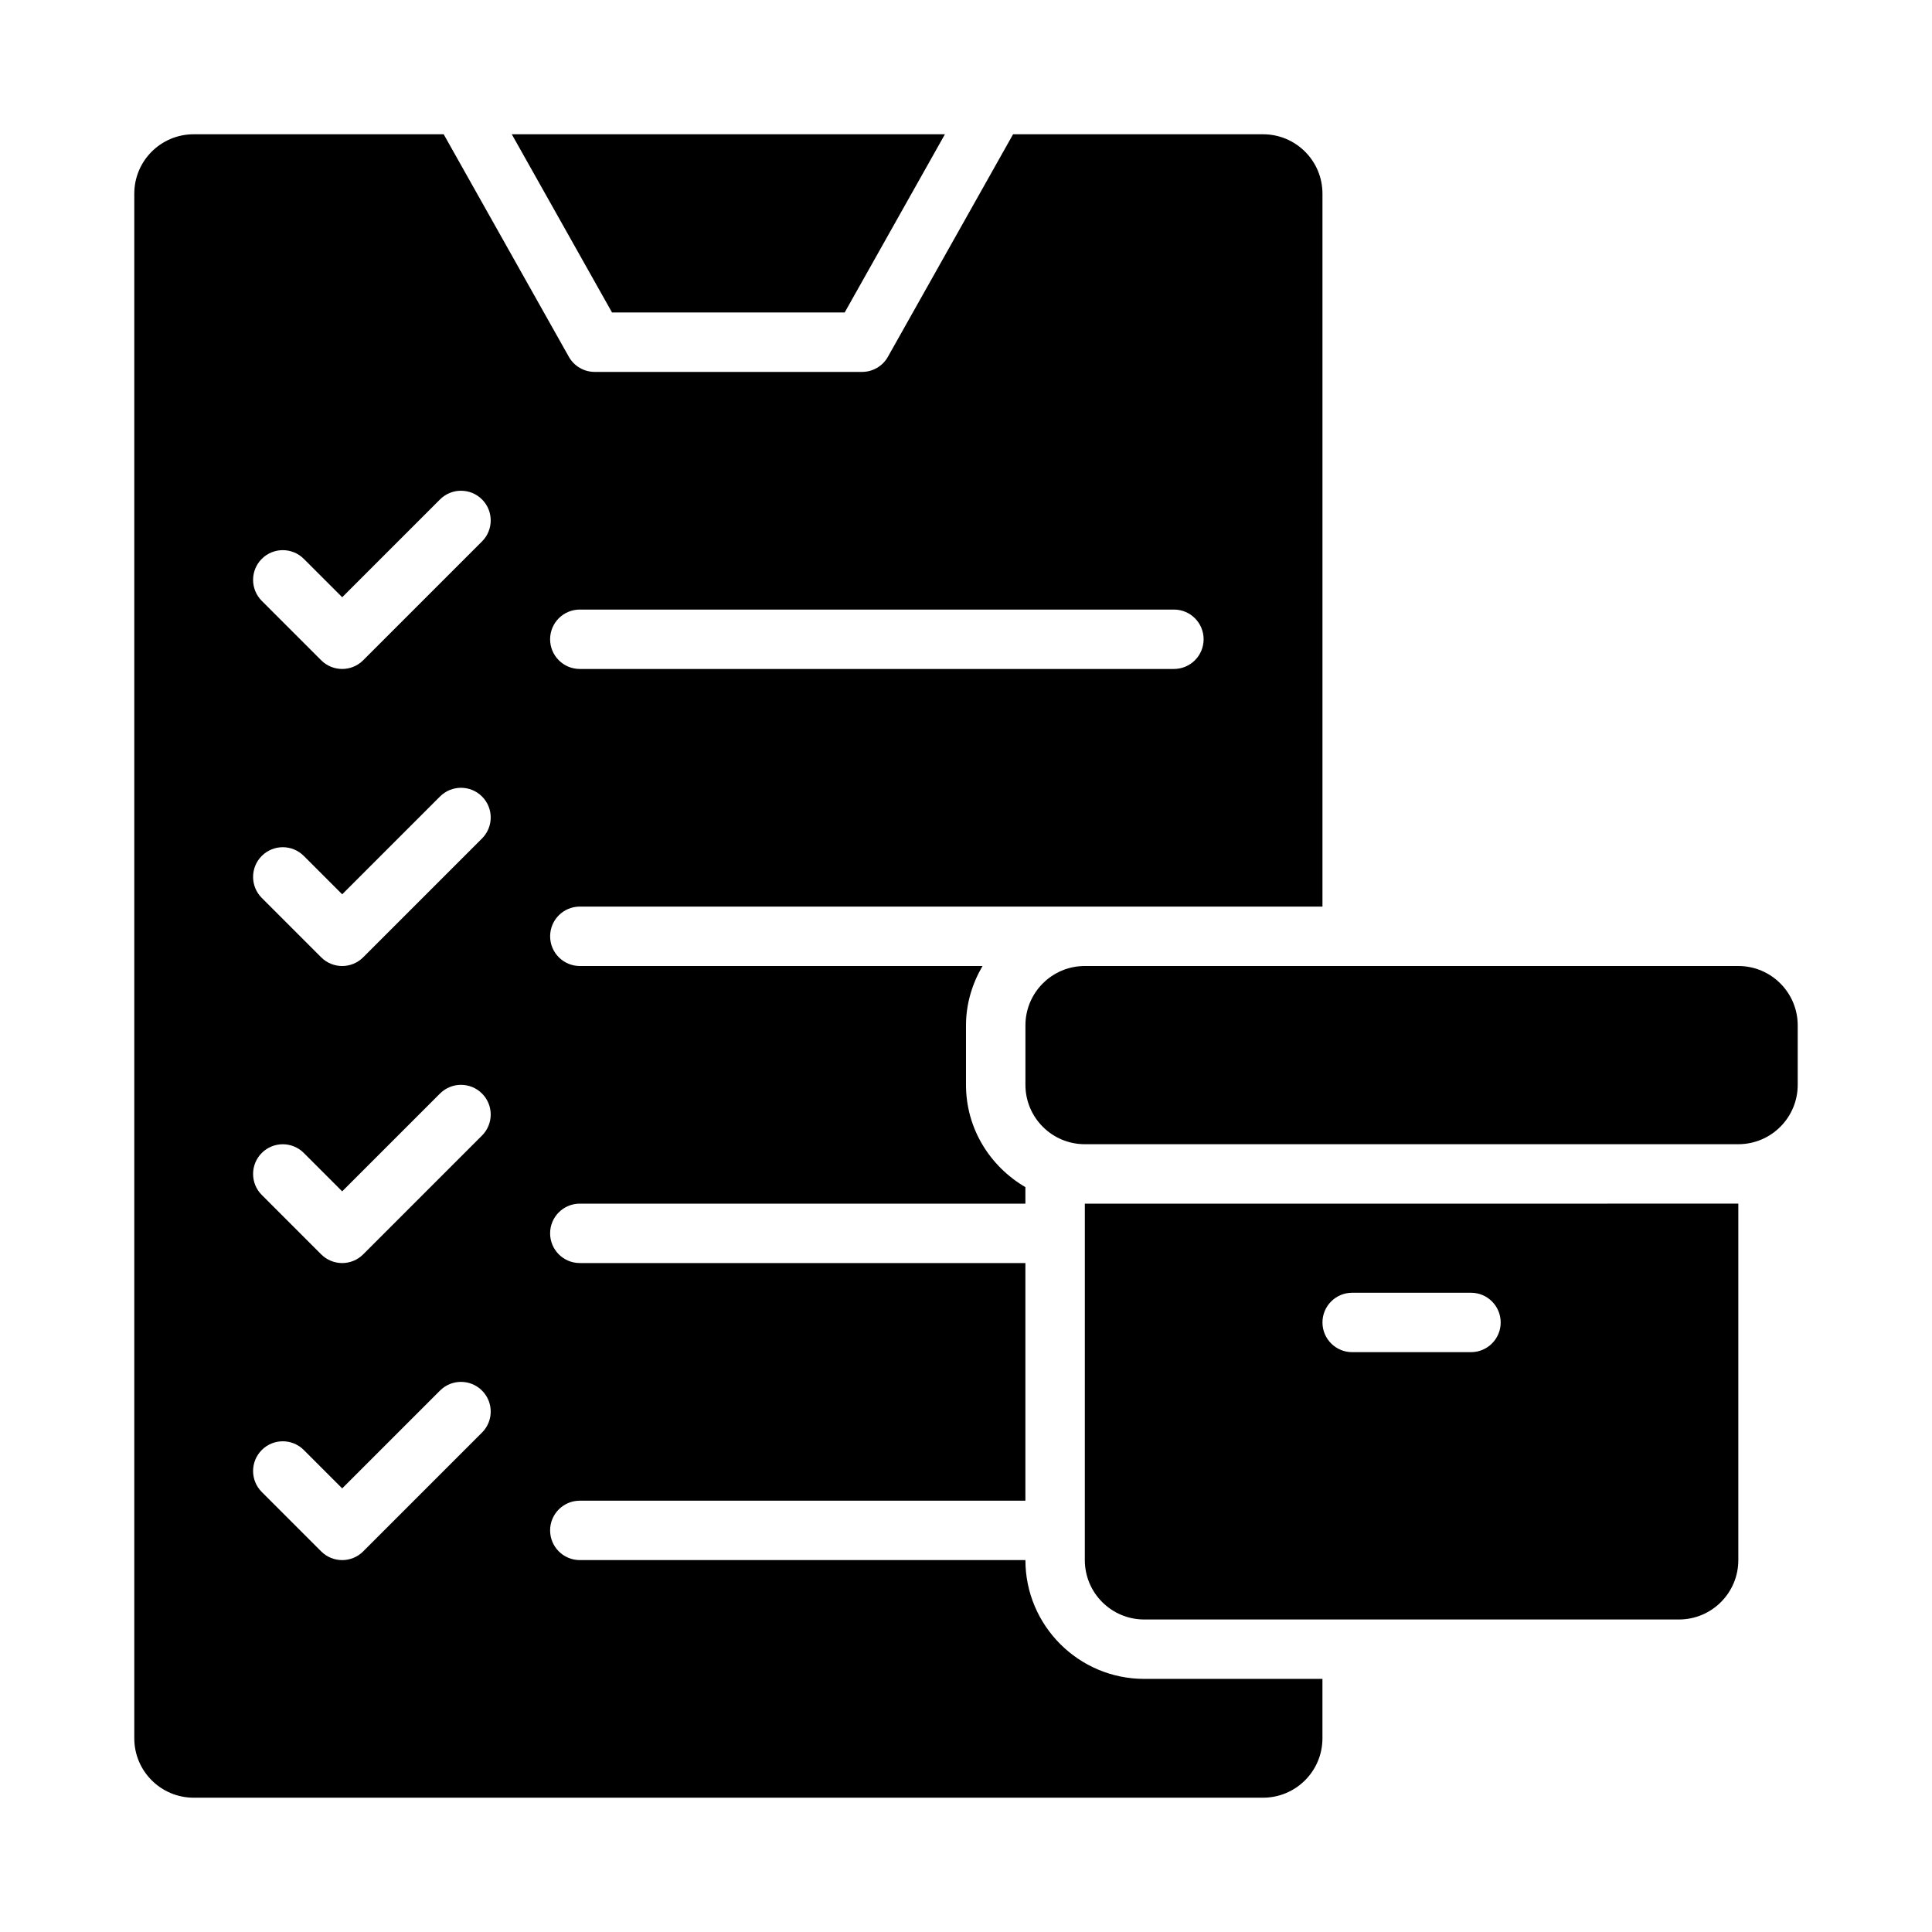
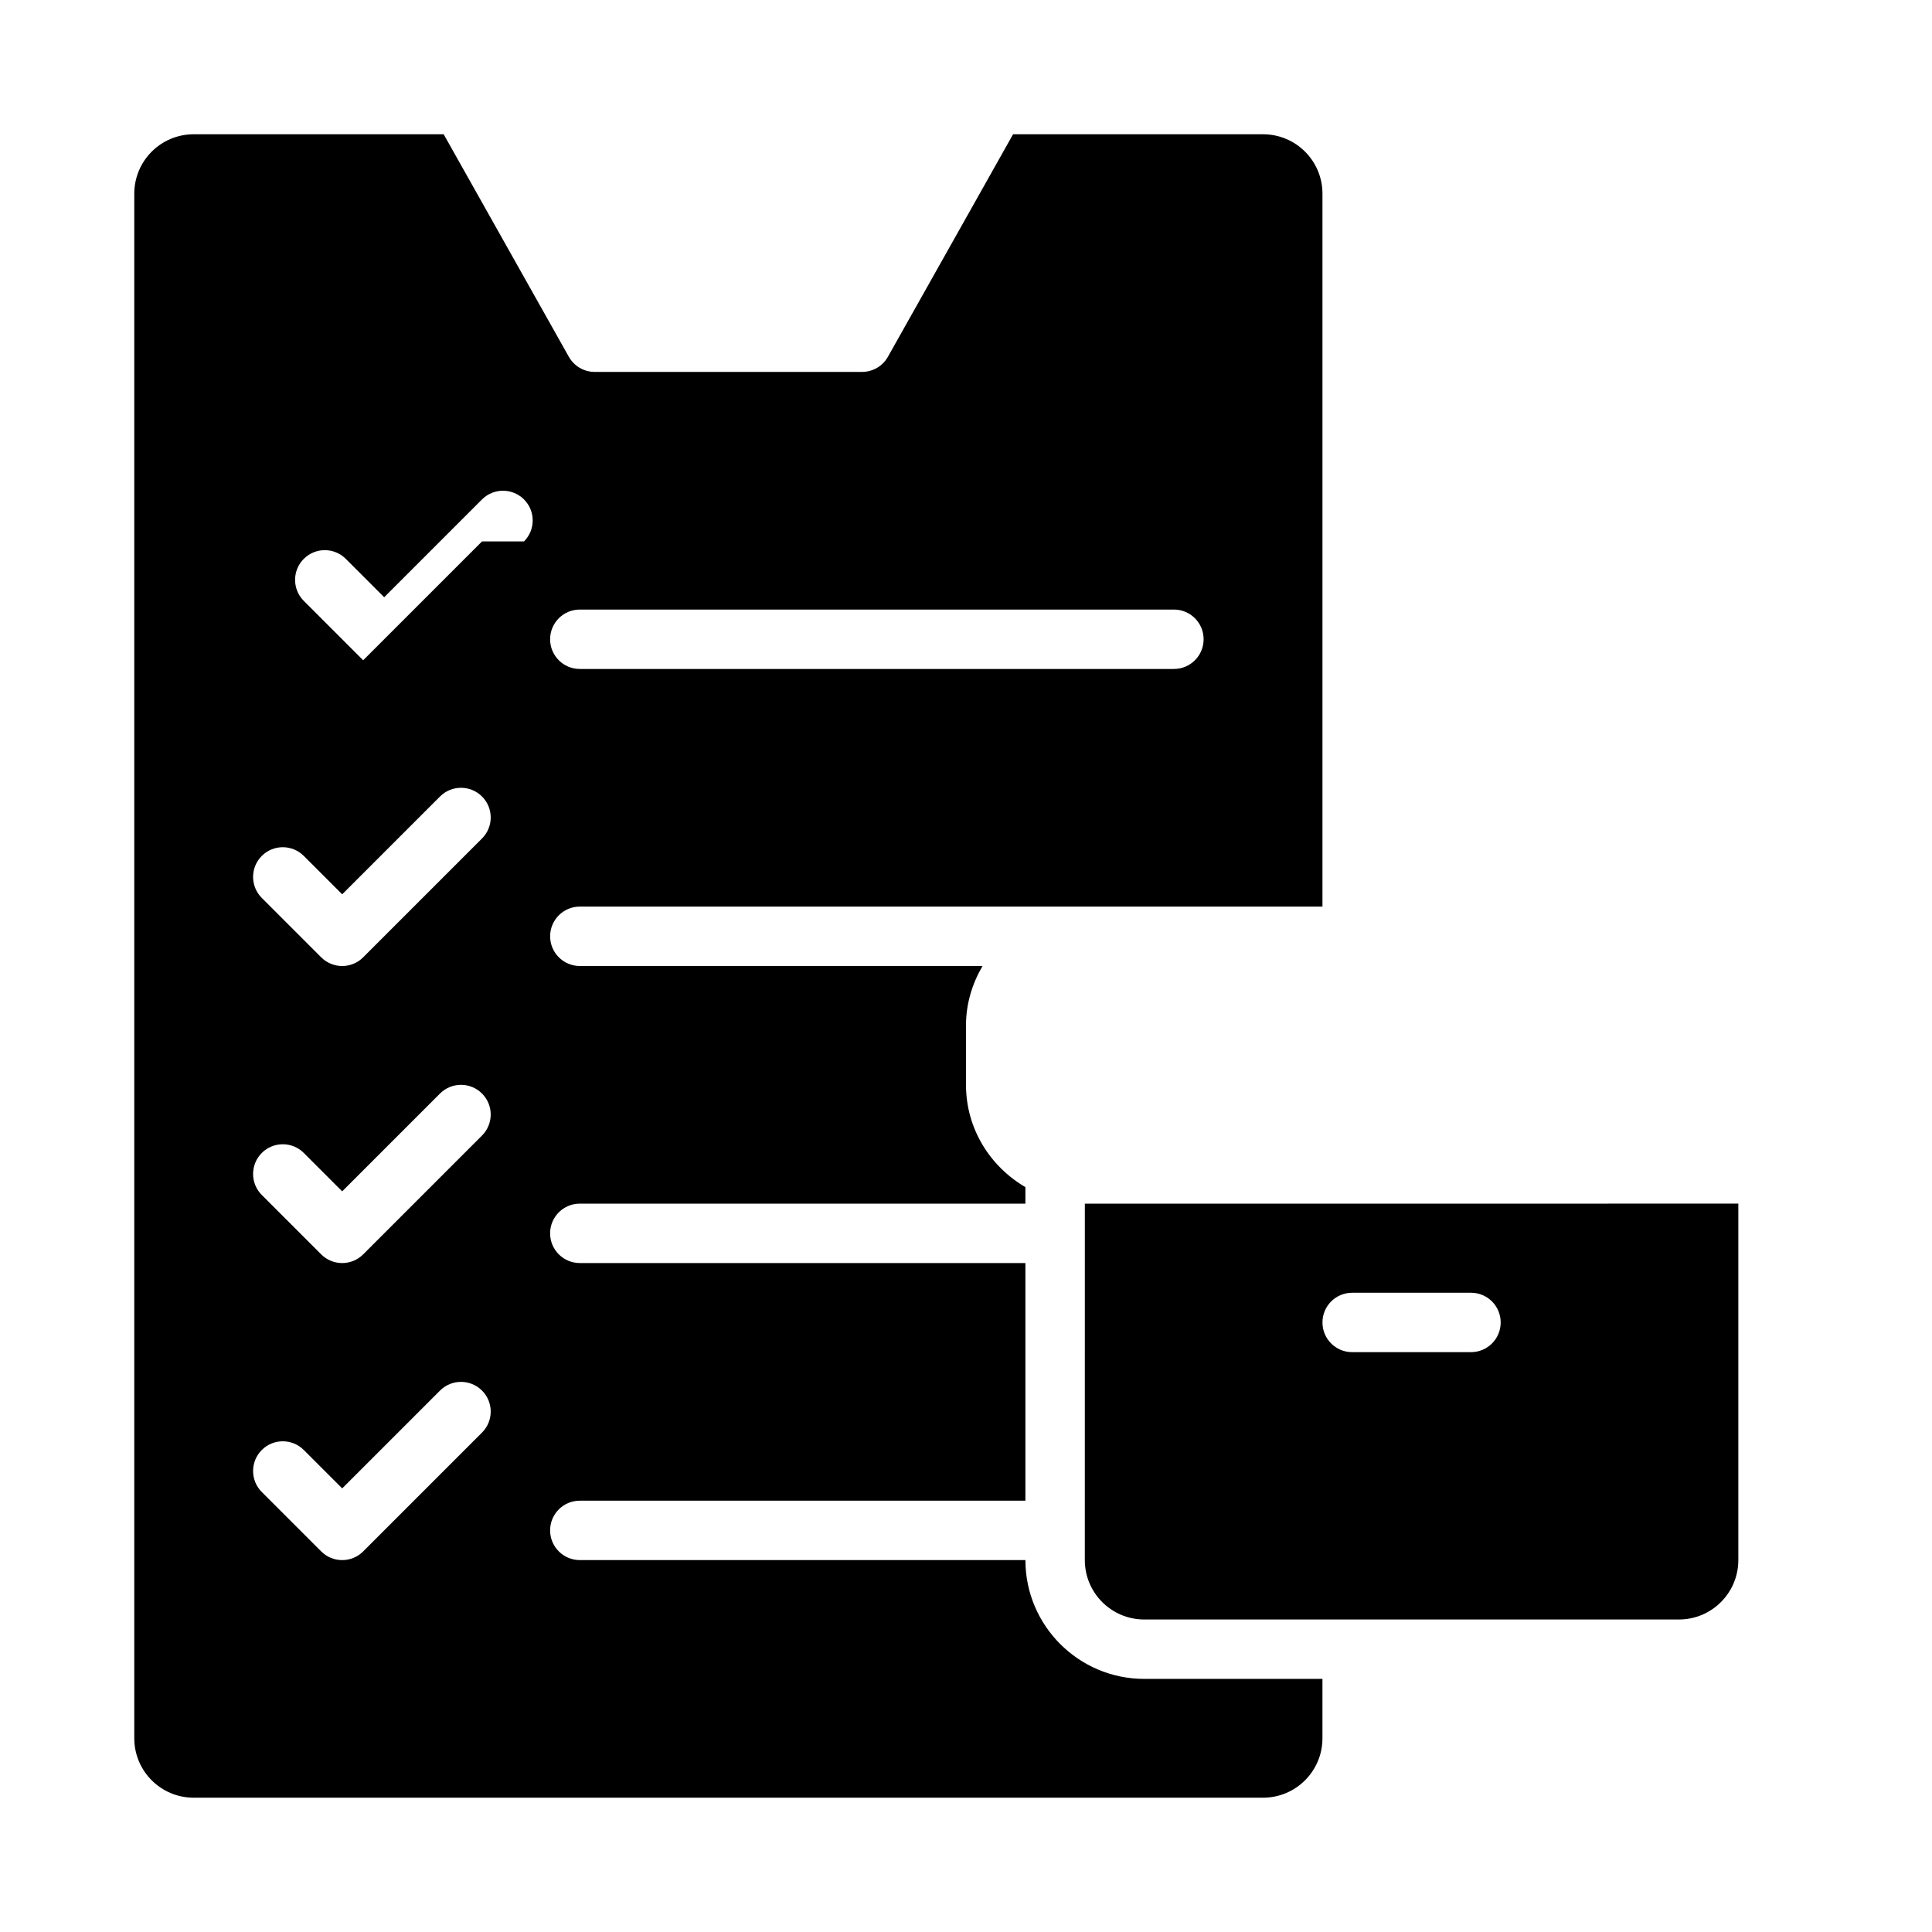
<svg xmlns="http://www.w3.org/2000/svg" fill="#000000" width="800px" height="800px" version="1.1" viewBox="144 144 512 512">
  <g>
-     <path d="m367.85 226.81 26.566-47.23h-114.79l26.566 47.23z" />
-     <path d="m415.74 557.44h-118.08c-4.352 0-7.875-3.519-7.875-7.871 0-4.352 3.523-7.871 7.875-7.871h118.08v-62.977h-118.08c-4.352 0-7.875-3.519-7.875-7.871 0-4.352 3.523-7.871 7.875-7.871h118.08v-4.379c-9.367-5.465-15.742-15.504-15.742-27.109v-15.742c0-5.762 1.668-11.094 4.379-15.742l-106.71-0.004c-4.352 0-7.875-3.523-7.875-7.875s3.523-7.871 7.875-7.871h196.8v-188.93c0-8.695-7.047-15.742-15.742-15.742h-66.25l-33.168 58.965c-1.379 2.473-4.012 4.012-6.856 4.012h-70.848c-2.844 0-5.473-1.539-6.856-4.012l-33.168-58.965h-66.25c-8.695 0-15.742 7.047-15.742 15.742v409.34c0 8.695 7.047 15.742 15.742 15.742h283.39c8.695 0 15.742-7.051 15.742-15.742v-15.742h-47.23c-17.367 0-31.488-14.121-31.488-31.488zm-118.08-251.9h157.44c4.352 0 7.871 3.519 7.871 7.871s-3.523 7.871-7.875 7.871h-157.44c-4.348 0-7.871-3.519-7.871-7.871s3.523-7.871 7.875-7.871zm-25.926 218.11-31.488 31.488c-1.535 1.539-3.551 2.305-5.562 2.305-2.016 0-4.027-0.77-5.566-2.305l-15.742-15.742c-3.074-3.074-3.074-8.055 0-11.133 3.074-3.074 8.055-3.074 11.133 0l10.176 10.176 25.922-25.922c3.074-3.074 8.055-3.074 11.133 0 3.074 3.078 3.074 8.059-0.004 11.133zm0-78.719-31.488 31.488c-1.535 1.535-3.551 2.305-5.562 2.305-2.016 0-4.027-0.77-5.566-2.305l-15.742-15.742c-3.074-3.074-3.074-8.055 0-11.133 3.074-3.074 8.055-3.074 11.133 0l10.176 10.176 25.922-25.922c3.074-3.074 8.055-3.074 11.133 0 3.074 3.074 3.074 8.055-0.004 11.133zm0-78.723-31.488 31.488c-1.535 1.539-3.551 2.309-5.562 2.309-2.016 0-4.027-0.77-5.566-2.305l-15.742-15.742c-3.074-3.074-3.074-8.055 0-11.133 3.074-3.074 8.055-3.074 11.133 0l10.176 10.176 25.922-25.922c3.074-3.074 8.055-3.074 11.133 0 3.074 3.074 3.074 8.055-0.004 11.129zm0-78.719-31.488 31.488c-1.535 1.535-3.551 2.305-5.562 2.305-2.016 0-4.027-0.77-5.566-2.305l-15.742-15.742c-3.074-3.074-3.074-8.055 0-11.133 3.074-3.074 8.055-3.074 11.133 0l10.176 10.176 25.922-25.922c3.074-3.074 8.055-3.074 11.133 0 3.074 3.074 3.074 8.059-0.004 11.133z" />
-     <path d="m604.67 400h-173.18c-8.695 0-15.742 7.051-15.742 15.742v15.742c0 8.695 7.051 15.742 15.742 15.742h173.18c8.695 0 15.742-7.051 15.742-15.742v-15.742c0-8.695-7.047-15.742-15.742-15.742z" />
+     <path d="m415.74 557.44h-118.08c-4.352 0-7.875-3.519-7.875-7.871 0-4.352 3.523-7.871 7.875-7.871h118.08v-62.977h-118.08c-4.352 0-7.875-3.519-7.875-7.871 0-4.352 3.523-7.871 7.875-7.871h118.08v-4.379c-9.367-5.465-15.742-15.504-15.742-27.109v-15.742c0-5.762 1.668-11.094 4.379-15.742l-106.71-0.004c-4.352 0-7.875-3.523-7.875-7.875s3.523-7.871 7.875-7.871h196.8v-188.93c0-8.695-7.047-15.742-15.742-15.742h-66.25l-33.168 58.965c-1.379 2.473-4.012 4.012-6.856 4.012h-70.848c-2.844 0-5.473-1.539-6.856-4.012l-33.168-58.965h-66.25c-8.695 0-15.742 7.047-15.742 15.742v409.34c0 8.695 7.047 15.742 15.742 15.742h283.39c8.695 0 15.742-7.051 15.742-15.742v-15.742h-47.23c-17.367 0-31.488-14.121-31.488-31.488zm-118.08-251.9h157.44c4.352 0 7.871 3.519 7.871 7.871s-3.523 7.871-7.875 7.871h-157.44c-4.348 0-7.871-3.519-7.871-7.871s3.523-7.871 7.875-7.871zm-25.926 218.11-31.488 31.488c-1.535 1.539-3.551 2.305-5.562 2.305-2.016 0-4.027-0.77-5.566-2.305l-15.742-15.742c-3.074-3.074-3.074-8.055 0-11.133 3.074-3.074 8.055-3.074 11.133 0l10.176 10.176 25.922-25.922c3.074-3.074 8.055-3.074 11.133 0 3.074 3.078 3.074 8.059-0.004 11.133zm0-78.719-31.488 31.488c-1.535 1.535-3.551 2.305-5.562 2.305-2.016 0-4.027-0.77-5.566-2.305l-15.742-15.742c-3.074-3.074-3.074-8.055 0-11.133 3.074-3.074 8.055-3.074 11.133 0l10.176 10.176 25.922-25.922c3.074-3.074 8.055-3.074 11.133 0 3.074 3.074 3.074 8.055-0.004 11.133zm0-78.723-31.488 31.488c-1.535 1.539-3.551 2.309-5.562 2.309-2.016 0-4.027-0.77-5.566-2.305l-15.742-15.742c-3.074-3.074-3.074-8.055 0-11.133 3.074-3.074 8.055-3.074 11.133 0l10.176 10.176 25.922-25.922c3.074-3.074 8.055-3.074 11.133 0 3.074 3.074 3.074 8.055-0.004 11.129zm0-78.719-31.488 31.488l-15.742-15.742c-3.074-3.074-3.074-8.055 0-11.133 3.074-3.074 8.055-3.074 11.133 0l10.176 10.176 25.922-25.922c3.074-3.074 8.055-3.074 11.133 0 3.074 3.074 3.074 8.059-0.004 11.133z" />
    <path d="m431.49 557.44c0 8.695 7.051 15.742 15.742 15.742h141.7c8.695 0 15.742-7.051 15.742-15.742v-94.465l-173.18 0.004zm70.848-70.848h31.488c4.352 0 7.871 3.519 7.871 7.871 0 4.352-3.519 7.871-7.871 7.871h-31.488c-4.352 0-7.871-3.519-7.871-7.871-0.004-4.348 3.519-7.871 7.871-7.871z" />
  </g>
</svg>